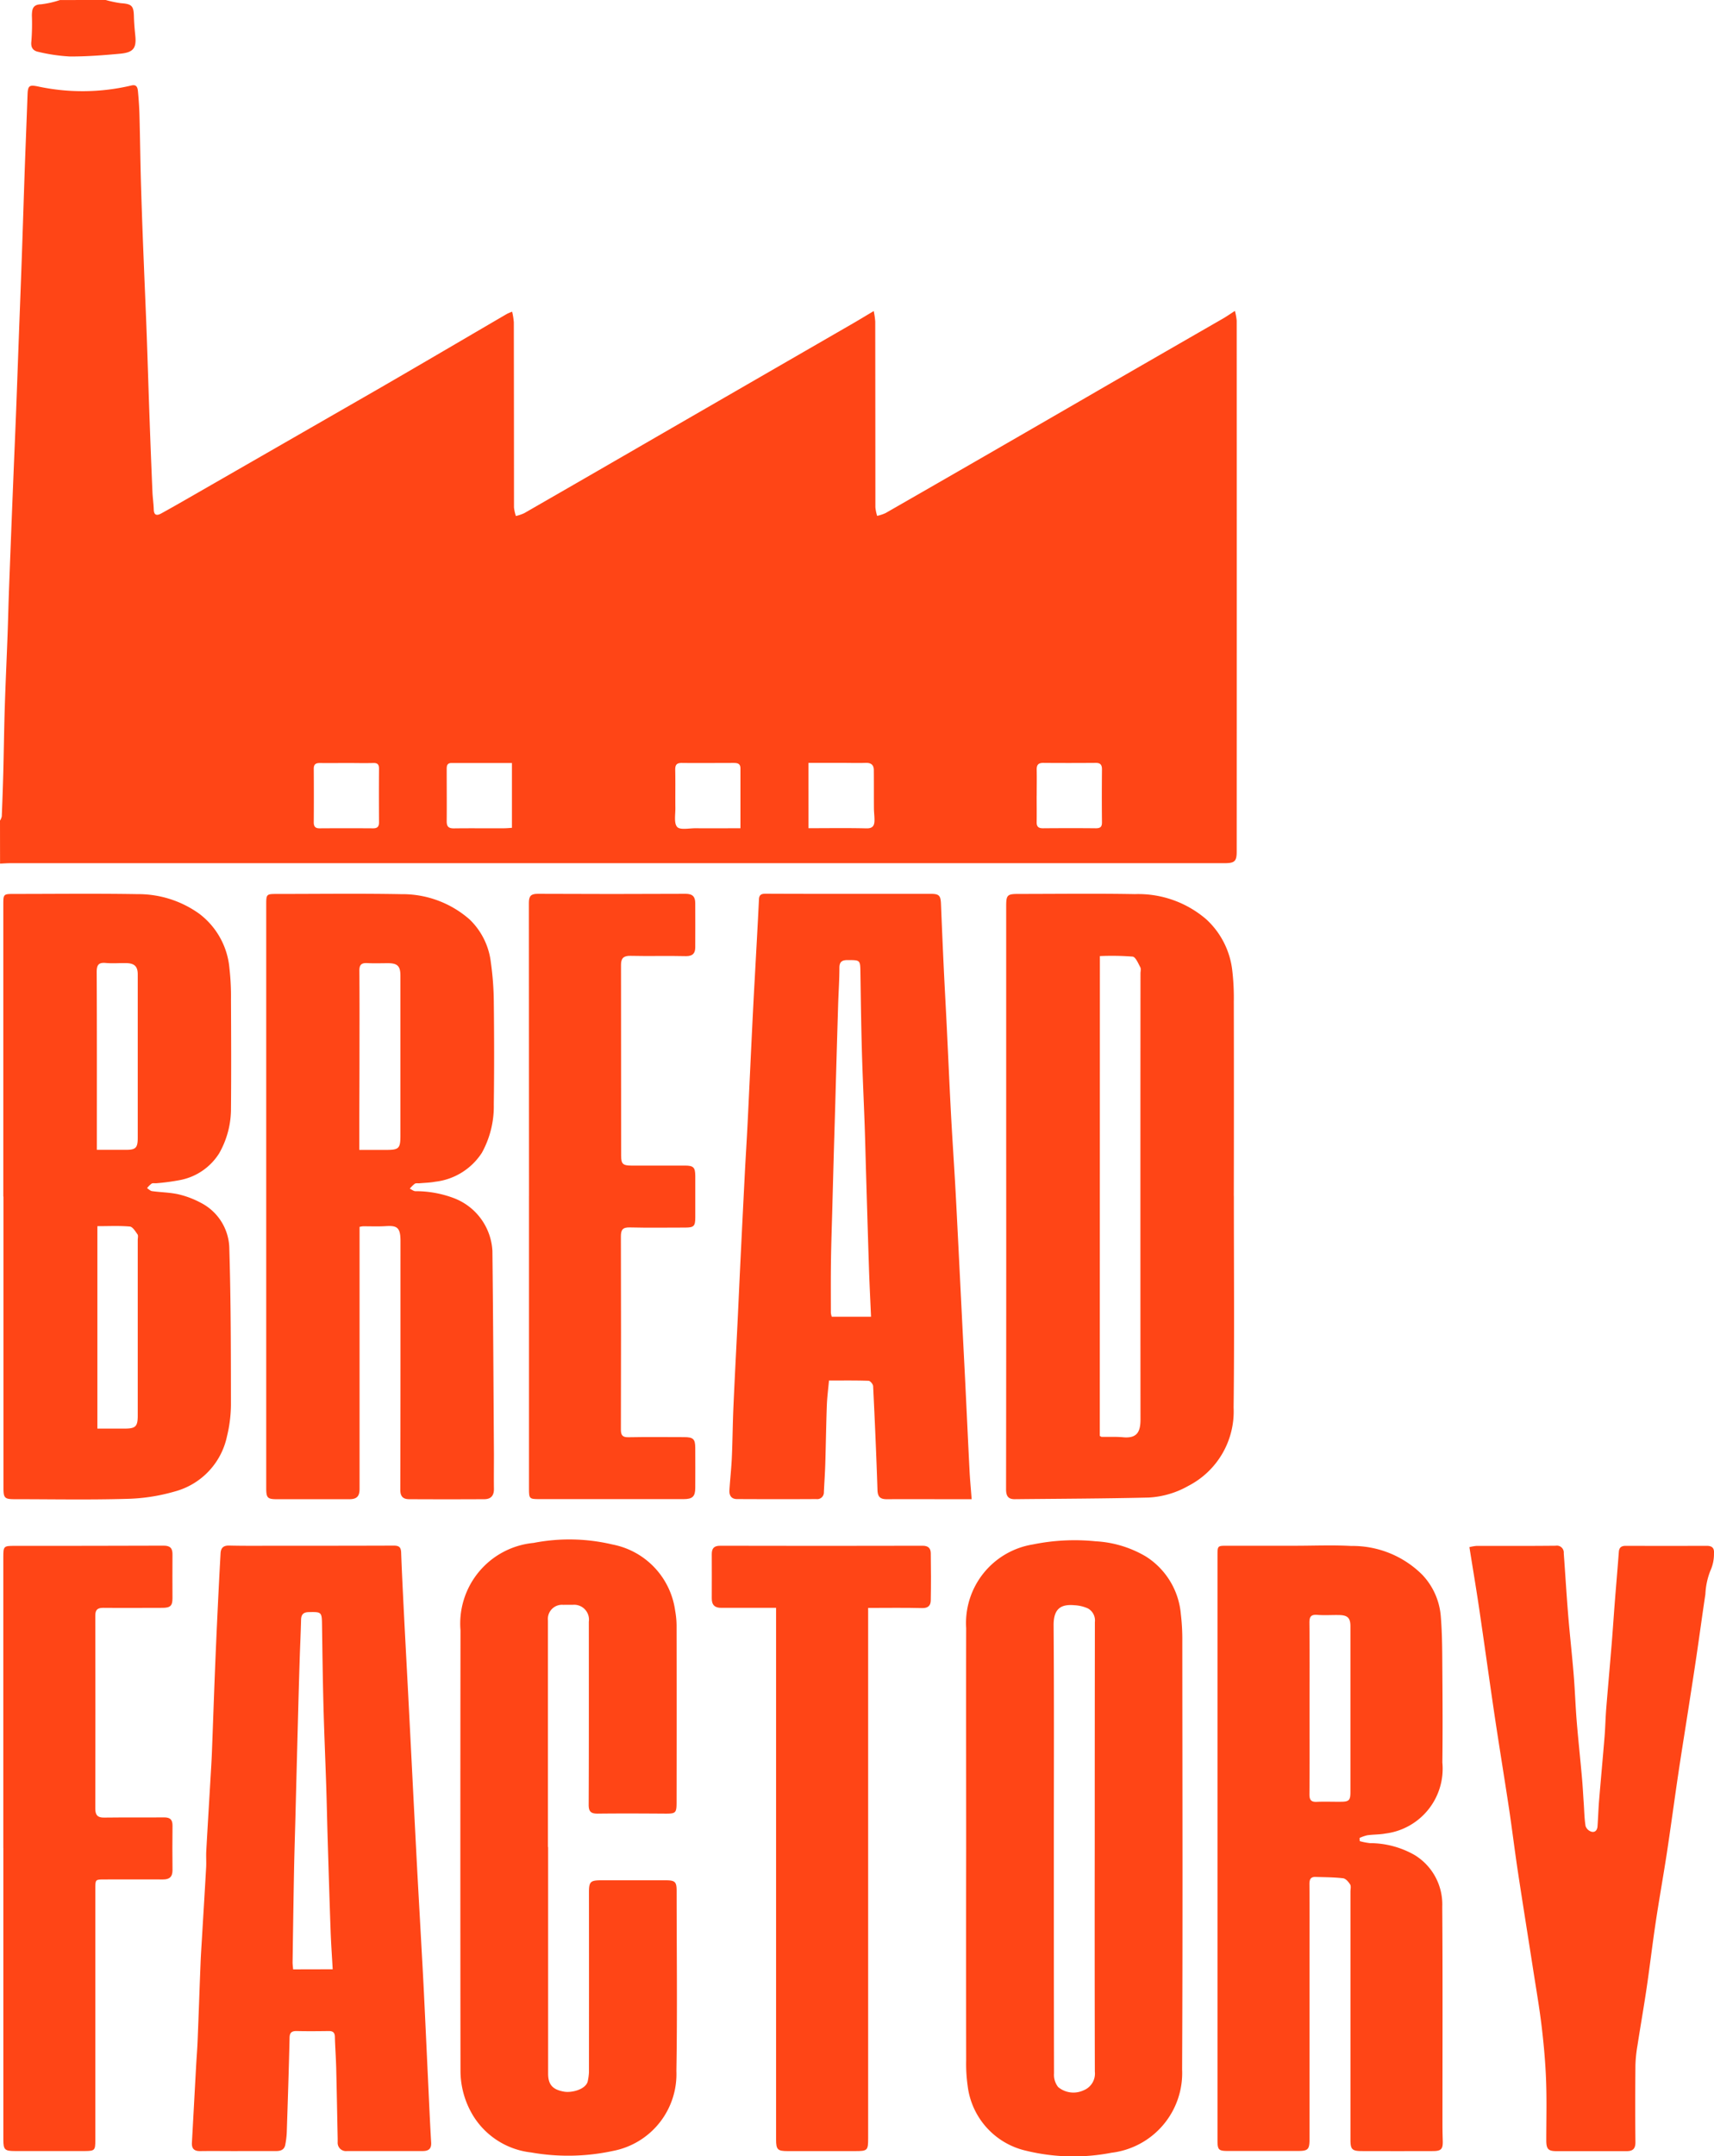
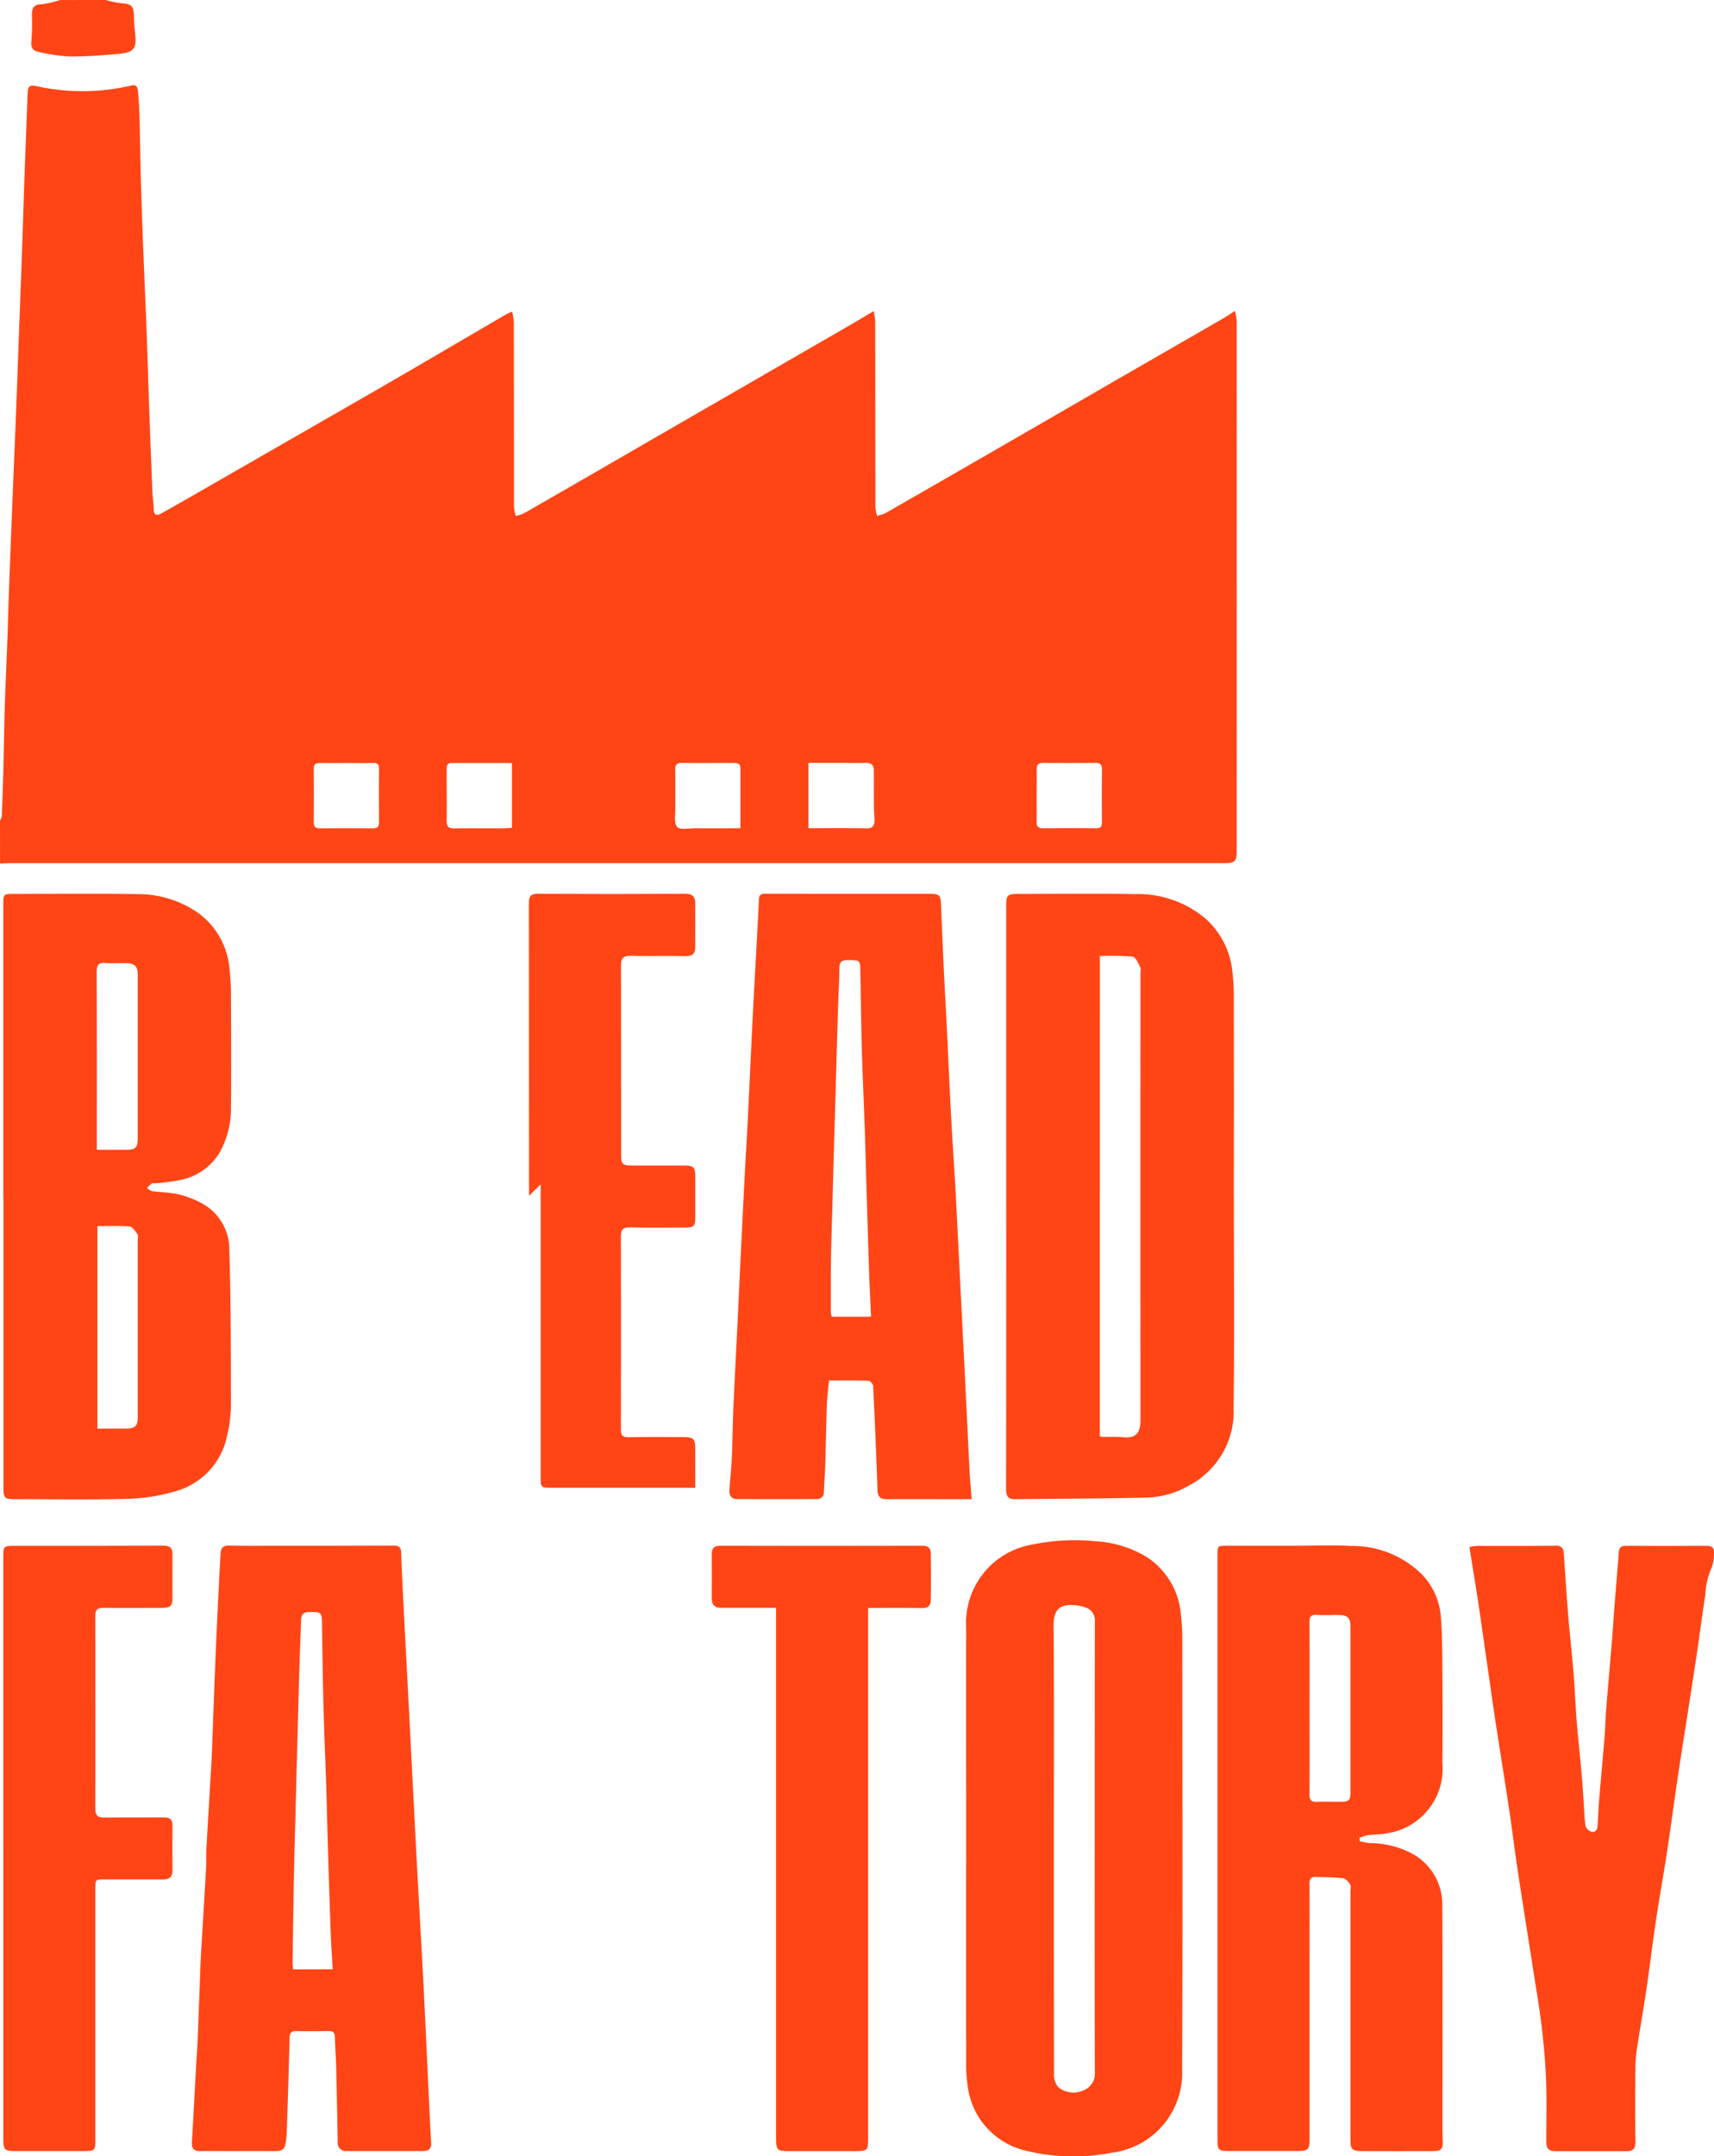
<svg xmlns="http://www.w3.org/2000/svg" width="96.92" height="121.862" viewBox="0 0 96.92 121.862">
  <g id="Group_7" data-name="Group 7" transform="translate(-221.266 -67.839)">
    <path id="Path_1" data-name="Path 1" d="M221.266,150.083a.755.755,0,0,0,.1-.237q.051-1.227.085-2.454c.032-1.235.046-2.472.085-3.707.043-1.367.108-2.734.158-4.1.032-.858.05-1.716.082-2.574q.118-3.135.245-6.269c.051-1.274.108-2.547.157-3.821.057-1.475.108-2.949.163-4.424.053-1.435.11-2.869.16-4.3.057-1.623.106-3.247.163-4.87.05-1.42.109-2.84.159-4.26.018-.508.093-.57.545-.484a12.034,12.034,0,0,0,5.321-.044c.328-.084.362.15.381.364.041.44.071.881.083,1.323.034,1.3.048,2.6.086,3.907.044,1.5.1,3,.162,4.506.05,1.3.111,2.6.158,3.9.059,1.622.107,3.244.166,4.866q.073,2.05.161,4.1c.014.334.065.666.075,1s.183.351.417.222c.527-.29,1.05-.588,1.572-.888q5.35-3.072,10.7-6.147c2.435-1.406,4.858-2.833,7.287-4.249a2.931,2.931,0,0,1,.289-.121,4.02,4.02,0,0,1,.095.6q.008,5.231.009,10.462a2.277,2.277,0,0,0,.108.485,2.53,2.53,0,0,0,.471-.16q3.955-2.273,7.9-4.557,5.343-3.083,10.685-6.166c.368-.213.731-.434,1.178-.7a4.552,4.552,0,0,1,.085.588q.007,5.251.008,10.5a2.435,2.435,0,0,0,.1.487,2.432,2.432,0,0,0,.473-.156q3.732-2.139,7.457-4.29,2.646-1.526,5.29-3.058,3.167-1.825,6.335-3.647c.205-.118.4-.255.676-.433a3.48,3.48,0,0,1,.1.551q.006,15.007,0,30.014c0,.527-.113.638-.628.647-.121,0-.242,0-.363,0H221.869c-.2,0-.4.016-.6.024Zm45.718.429c1.125,0,2.2-.017,3.275.009.385.009.458-.182.455-.483,0-.214-.029-.427-.031-.641-.005-.722,0-1.444-.006-2.166,0-.3-.159-.42-.46-.41-.457.015-.915,0-1.373,0h-1.861Zm-16.773-3.684c-1.185,0-2.3,0-3.414,0-.249,0-.273.157-.272.35,0,.982.009,1.963,0,2.944,0,.3.107.4.4.4.954-.013,1.909,0,2.863-.006.13,0,.259-.015.426-.024v-3.659Zm12.924,3.684c0-1.177,0-2.278,0-3.379,0-.292-.188-.309-.408-.308-.967,0-1.935.012-2.9,0-.314-.005-.386.12-.38.406.015.712,0,1.424.008,2.136.005.37-.09.858.1,1.073.168.186.68.072,1.04.075.829.006,1.658,0,2.538,0m-22.252-3.686c-.511,0-1.022.007-1.533,0-.236,0-.342.078-.34.326q.011,1.513,0,3.026c0,.239.088.34.332.338q1.513-.01,3.026,0c.244,0,.333-.1.332-.338-.006-1.009-.008-2.018,0-3.026,0-.245-.08-.334-.326-.327-.5.014-1,0-1.493,0m39.006,1.843c0,.5.007.994,0,1.491-.006.262.1.356.36.354.994-.008,1.988-.01,2.982,0,.259,0,.354-.076.351-.344-.012-.994-.009-1.988,0-2.982,0-.251-.081-.37-.347-.368-.994.007-1.988.009-2.982,0-.292,0-.368.133-.362.4.011.483,0,.967,0,1.451" transform="translate(0 -35.867)" fill="#ff4516" />
    <path id="Path_2" data-name="Path 2" d="M240.417,67.839a6.159,6.159,0,0,0,.856.18c.613.044.723.145.738.741.009.36.04.721.077,1.08.075.718-.1.964-.863,1.035-.944.087-1.893.161-2.84.156a9.8,9.8,0,0,1-1.771-.26c-.3-.059-.448-.235-.4-.606a12.874,12.874,0,0,0,.028-1.45c.007-.338.038-.62.515-.632a5.35,5.35,0,0,0,1.074-.242Z" transform="translate(-13.173)" fill="#ff4516" />
    <path id="Path_3" data-name="Path 3" d="M222.845,512.194q0-8.24,0-16.481c0-.622,0-.623.631-.623,2.316,0,4.632-.028,6.947.011a5.913,5.913,0,0,1,3.5,1.106,4.34,4.34,0,0,1,1.711,3.106,13.812,13.812,0,0,1,.085,1.724c.01,2.06.019,4.121,0,6.18a5.08,5.08,0,0,1-.666,2.529,3.356,3.356,0,0,1-2.239,1.519,12.4,12.4,0,0,1-1.306.174c-.093.011-.205-.02-.277.022a1.364,1.364,0,0,0-.258.255c.094.059.183.156.283.17.5.069,1.016.071,1.506.183a5.166,5.166,0,0,1,1.264.482,2.958,2.958,0,0,1,1.6,2.627c.089,2.929.088,5.862.091,8.793a7.775,7.775,0,0,1-.226,1.78,4.1,4.1,0,0,1-2.954,3.11,10.593,10.593,0,0,1-2.754.417c-2.1.059-4.2.019-6.3.018-.559,0-.629-.07-.629-.622q0-8.24,0-16.481m5.31,1.673v11.44h1.553c.606,0,.73-.123.73-.725q0-4.967,0-9.935c0-.108.038-.245-.013-.317-.121-.171-.275-.429-.434-.442-.6-.052-1.2-.021-1.836-.021m-.029-4.315h1.66c.536,0,.651-.115.652-.67q0-4.622,0-9.243c0-.444-.179-.627-.634-.638-.39-.01-.783.027-1.17-.009-.419-.039-.519.119-.517.522.015,3.189.009,6.377.009,9.566Z" transform="translate(-1.392 -376.729)" fill="#ff4516" />
    <path id="Path_4" data-name="Path 4" d="M715.32,512.16c0,3.985.033,7.97-.014,11.955a4.729,4.729,0,0,1-2.557,4.42,5.072,5.072,0,0,1-2.243.661c-2.526.06-5.054.067-7.581.093-.383,0-.486-.2-.486-.565q.014-9.774.007-19.547,0-6.7,0-13.409c0-.624.063-.685.693-.685,2.194,0,4.388-.03,6.582.01a5.891,5.891,0,0,1,4.028,1.414,4.631,4.631,0,0,1,1.481,2.9,13.3,13.3,0,0,1,.087,1.765q.011,5.493,0,10.985m-7.578,13.557c.06.031.082.052.106.053.4.007.809-.016,1.21.022.784.073.985-.3.985-1q-.009-12.6,0-25.206c0-.121.04-.265-.011-.359-.12-.222-.265-.58-.434-.6a15.542,15.542,0,0,0-1.851-.029Z" transform="translate(-424.284 -376.722)" fill="#ff4516" />
-     <path id="Path_5" data-name="Path 5" d="M353.846,513.891v.492q0,5.715,0,11.43,0,1.446,0,2.892c0,.419-.16.579-.579.58q-2.039,0-4.079,0c-.551,0-.62-.073-.62-.632q0-16.479,0-32.959c0-.606.008-.615.611-.615,2.342,0,4.685-.032,7.027.012a5.749,5.749,0,0,1,3.866,1.432,4.005,4.005,0,0,1,1.2,2.442,16.774,16.774,0,0,1,.164,2.156c.022,1.952.027,3.9,0,5.856a5.419,5.419,0,0,1-.673,2.728,3.631,3.631,0,0,1-2.644,1.638c-.287.055-.583.059-.876.086-.093.008-.206-.016-.276.028a1.7,1.7,0,0,0-.28.278c.107.05.213.142.32.142a6.1,6.1,0,0,1,2.192.4,3.385,3.385,0,0,1,2.159,2.977c.044,3.833.061,7.666.086,11.5,0,.646-.009,1.293,0,1.939.008.387-.17.589-.543.591q-2.12.011-4.24,0c-.338,0-.513-.133-.512-.537.015-4.685.009-9.371.011-14.056,0-.773-.2-.879-.831-.839-.429.027-.861.007-1.292.009a1.623,1.623,0,0,0-.19.033m-.011-4.35h1.52c.715,0,.8-.083.8-.81,0-1.144,0-2.287,0-3.431q0-2.806,0-5.611c0-.535-.167-.7-.7-.7-.39,0-.781.016-1.17-.005-.325-.018-.454.085-.451.431.014,1.635.007,3.271.006,4.906,0,1.13-.007,2.261-.01,3.391,0,.59,0,1.179,0,1.831" transform="translate(-112.248 -376.717)" fill="#ff4516" />
    <path id="Path_6" data-name="Path 6" d="M811.657,823.34a3.689,3.689,0,0,0,.571.112,5.117,5.117,0,0,1,2.525.67,3.265,3.265,0,0,1,1.567,2.915c.029,4.12.011,8.24.012,12.361,0,.3.008.592.016.888.012.458-.088.569-.561.57q-2,.006-4,0c-.568,0-.658-.091-.658-.649q0-7.009,0-14.017c0-.135.045-.3-.016-.4-.093-.147-.25-.334-.4-.352-.515-.061-1.038-.059-1.558-.076-.281-.009-.347.145-.345.408.011,1.373.005,2.747.005,4.12q0,5.13,0,10.26c0,.625-.075.7-.686.7q-1.959,0-3.918,0c-.538,0-.6-.063-.6-.6q0-16.522,0-33.043c0-.562,0-.562.547-.562H808c1.057,0,2.116-.046,3.17.012a5.581,5.581,0,0,1,4.021,1.629,3.851,3.851,0,0,1,1.042,2.3c.091,1.067.085,2.145.093,3.218.013,1.7.021,3.393,0,5.09a3.692,3.692,0,0,1-3.211,4.014c-.339.065-.693.051-1.036.1a2.192,2.192,0,0,0-.434.151c0,.06.006.121.01.181m-2.839-7.524c0,1.628.007,3.255-.006,4.883,0,.316.1.434.417.419.443-.021.887,0,1.331-.005.493,0,.569-.073.569-.556q0-4.681,0-9.363c0-.463-.154-.622-.626-.632-.417-.01-.836.023-1.25-.01-.373-.029-.446.121-.442.462.016,1.6.007,3.2.007,4.8" transform="translate(-513.5 -651.447)" fill="#ff4516" />
    <path id="Path_7" data-name="Path 7" d="M583.809,529.318h-.844c-1.319,0-2.638-.007-3.957,0-.376,0-.515-.137-.527-.523-.064-1.957-.15-3.914-.246-5.869-.005-.109-.166-.3-.259-.3-.738-.025-1.476-.014-2.237-.014-.044.49-.106.951-.122,1.414-.04,1.1-.054,2.2-.088,3.3-.016.536-.055,1.07-.079,1.606a.376.376,0,0,1-.429.378c-1.494.009-2.988.007-4.482,0-.322,0-.448-.206-.43-.5.038-.613.108-1.225.136-1.839.042-.939.047-1.879.088-2.818.072-1.646.161-3.292.241-4.938.055-1.138.105-2.276.161-3.414q.12-2.451.245-4.9c.049-.949.111-1.9.158-2.847.085-1.713.162-3.426.246-5.138.05-1.017.1-2.034.159-3.051.079-1.483.166-2.965.236-4.449.014-.291.171-.318.4-.317q1.736.008,3.473.007H581.5c.468,0,.553.1.572.565q.074,1.866.162,3.732c.049,1.03.108,2.059.159,3.089.083,1.685.156,3.372.245,5.057.071,1.336.163,2.671.239,4.007.059,1.042.11,2.085.163,3.127q.122,2.428.243,4.856c.053,1.057.109,2.114.161,3.171.082,1.672.159,3.344.244,5.015.026.506.075,1.011.118,1.588m-5.689-10.307c-.04-.914-.085-1.781-.114-2.648-.059-1.785-.11-3.571-.164-5.357-.028-.925-.049-1.85-.081-2.775-.05-1.406-.118-2.812-.158-4.219-.041-1.477-.061-2.955-.083-4.433-.011-.735,0-.724-.727-.726-.319,0-.461.1-.462.44,0,.7-.051,1.4-.072,2.095q-.085,2.819-.163,5.638c-.026.912-.055,1.824-.081,2.736q-.042,1.509-.082,3.018c-.027,1.006-.063,2.011-.078,3.017s-.008,1.993-.007,2.989a1.023,1.023,0,0,0,.052.225Z" transform="translate(-307.597 -376.75)" fill="#ff4516" />
    <path id="Path_8" data-name="Path 8" d="M315.6,840.9c-.7,0-1.4-.01-2.1,0-.342.006-.5-.122-.483-.472.081-1.443.157-2.885.237-4.328.027-.481.066-.962.086-1.443.059-1.46.108-2.92.166-4.38.018-.468.05-.935.078-1.4.079-1.337.163-2.673.237-4.01.017-.309-.009-.62.008-.929.074-1.349.158-2.7.236-4.047.03-.508.063-1.016.083-1.525.058-1.474.106-2.948.165-4.422q.073-1.827.161-3.654.075-1.585.163-3.169c.016-.3.149-.451.485-.443.861.021,1.723.011,2.584.011,2.242,0,4.484,0,6.726-.008.3,0,.405.092.416.387.042,1.138.1,2.276.157,3.414.078,1.538.162,3.076.242,4.614q.123,2.368.242,4.735.122,2.387.246,4.775c.077,1.444.16,2.887.239,4.331.054.99.112,1.979.16,2.969.085,1.725.163,3.451.245,5.177.053,1.11.1,2.221.166,3.331.023.37-.161.482-.474.483-1.427,0-2.854,0-4.281,0a.471.471,0,0,1-.531-.5c0-.067,0-.135,0-.2-.027-1.33-.05-2.659-.083-3.989-.015-.589-.06-1.177-.075-1.766-.006-.247-.115-.33-.348-.327-.6.008-1.209.014-1.814,0-.291-.005-.4.1-.4.4-.041,1.773-.1,3.545-.158,5.317a4.789,4.789,0,0,1-.086.714c-.051.275-.256.351-.51.351-.727,0-1.454,0-2.181,0m5.373-10.273c-.043-.775-.092-1.454-.116-2.135-.061-1.7-.112-3.4-.164-5.1-.031-1.006-.05-2.012-.082-3.017-.05-1.528-.117-3.055-.158-4.583s-.061-3.087-.083-4.63c-.01-.723-.025-.736-.745-.721-.306.006-.433.133-.44.436-.017.724-.053,1.447-.076,2.171q-.045,1.407-.082,2.815-.083,3.1-.162,6.2c-.026,1.006-.059,2.012-.078,3.018-.032,1.719-.057,3.438-.082,5.156,0,.116.018.232.031.395Z" transform="translate(-80.899 -651.49)" fill="#ff4516" />
    <path id="Path_9" data-name="Path 9" d="M683.34,821.5c0-4.145-.009-8.291,0-12.437a4.5,4.5,0,0,1,3.776-4.728,11.764,11.764,0,0,1,3.544-.178,6.251,6.251,0,0,1,2.84.858,4.282,4.282,0,0,1,1.978,3.249,12.076,12.076,0,0,1,.084,1.562c.005,8.062.027,16.125-.011,24.187a4.536,4.536,0,0,1-3.986,4.7,11.286,11.286,0,0,1-4.82-.109,4.285,4.285,0,0,1-3.32-3.667,8.84,8.84,0,0,1-.085-1.44q-.009-6,0-11.993m4.958-.037c0,4.254,0,8.509.01,12.763a1.117,1.117,0,0,0,.232.77,1.352,1.352,0,0,0,1.439.186,1.017,1.017,0,0,0,.637-1.056q-.015-6.442-.006-12.884,0-6.26.008-12.52a.776.776,0,0,0-.393-.774,2.134,2.134,0,0,0-.762-.182c-.748-.066-1.185.176-1.178,1.137.031,4.187.013,8.374.013,12.561" transform="translate(-407.441 -649.211)" fill="#ff4516" />
-     <path id="Path_10" data-name="Path 10" d="M446.42,821.2q0,6.4,0,12.8c0,.621.252.907.9,1.021.448.079,1.272-.136,1.348-.621a3.117,3.117,0,0,0,.061-.47q.005-5.089,0-10.178c0-.589.086-.675.67-.676q1.837,0,3.675,0c.525,0,.613.089.613.6,0,3.393.043,6.786-.014,10.177a4.418,4.418,0,0,1-3.591,4.519,12.015,12.015,0,0,1-4.626.085,4.426,4.426,0,0,1-3.277-2.078,4.894,4.894,0,0,1-.714-2.554q-.016-12.439,0-24.879a4.581,4.581,0,0,1,4.132-4.937,10.561,10.561,0,0,1,4.457.088,4.418,4.418,0,0,1,3.549,3.74,4.942,4.942,0,0,1,.081.836q.008,4.988,0,9.976c0,.632-.043.664-.664.66-1.265-.008-2.531-.015-3.8,0-.38,0-.508-.112-.506-.507.014-3.446.009-6.893.008-10.339a.84.84,0,0,0-.922-.955c-.175-.006-.35,0-.525,0a.8.8,0,0,0-.865.88q0,6.4,0,12.8" transform="translate(-194.16 -648.971)" fill="#ff4516" />
    <path id="Path_11" data-name="Path 11" d="M924.011,806.8a2.485,2.485,0,0,1,.4-.071c1.494,0,2.988.006,4.482-.01a.39.39,0,0,1,.457.422c.086,1.16.154,2.321.249,3.48.093,1.131.22,2.259.313,3.39.072.88.1,1.764.172,2.644.088,1.077.207,2.151.3,3.227.043.48.065.961.1,1.442.027.413.033.83.1,1.238a.508.508,0,0,0,.31.312c.224.073.351-.08.366-.3.034-.48.048-.962.087-1.442.1-1.212.213-2.423.312-3.634.042-.521.051-1.044.092-1.564.1-1.238.212-2.475.313-3.713.062-.759.111-1.519.17-2.278.075-.96.159-1.919.231-2.878.02-.26.157-.341.4-.34q2.281.007,4.563,0c.3,0,.442.111.416.43a2.256,2.256,0,0,1-.207.985,4.1,4.1,0,0,0-.278,1.318c-.176,1.171-.334,2.345-.507,3.517-.15,1.014-.309,2.027-.466,3.04-.184,1.184-.377,2.367-.553,3.553-.227,1.528-.431,3.06-.663,4.588-.2,1.289-.43,2.572-.623,3.861-.184,1.224-.327,2.453-.507,3.678-.161,1.091-.353,2.177-.521,3.267a7.834,7.834,0,0,0-.116,1.112c-.013,1.454-.016,2.908,0,4.361,0,.38-.163.5-.5.5-1.319,0-2.638,0-3.957,0-.47,0-.582-.118-.584-.6,0-1.131.031-2.263-.011-3.392-.037-1.012-.128-2.024-.247-3.03-.125-1.056-.308-2.106-.471-3.157-.29-1.868-.591-3.734-.874-5.6-.179-1.185-.324-2.375-.5-3.56-.286-1.894-.6-3.785-.878-5.68s-.541-3.8-.821-5.692c-.166-1.118-.354-2.232-.543-3.415" transform="translate(-619.66 -651.522)" fill="#ff4516" />
-     <path id="Path_12" data-name="Path 12" d="M474.225,512.165q0-8.278-.007-16.555c0-.388.117-.513.509-.511q4.179.021,8.358,0c.4,0,.538.171.54.522,0,.835.007,1.669,0,2.5,0,.322-.127.5-.513.5-1.049-.026-2.1.008-3.149-.017-.393-.01-.535.14-.535.507q0,5.391.007,10.783c0,.474.1.562.58.564,1.009,0,2.019,0,3.028,0,.484,0,.582.1.584.592q0,1.171,0,2.342c0,.485-.08.568-.557.569-1.05,0-2.1.018-3.149-.008-.406-.01-.5.142-.5.516q.015,5.452,0,10.9c0,.327.086.448.43.442,1.049-.02,2.1-.008,3.149-.006.511,0,.624.108.626.6q.006,1.131,0,2.262c0,.493-.155.641-.659.641q-4.078,0-8.157,0c-.567,0-.586-.028-.586-.59q0-8.279,0-16.557" transform="translate(-223.046 -376.745)" fill="#ff4516" />
+     <path id="Path_12" data-name="Path 12" d="M474.225,512.165q0-8.278-.007-16.555c0-.388.117-.513.509-.511q4.179.021,8.358,0c.4,0,.538.171.54.522,0,.835.007,1.669,0,2.5,0,.322-.127.5-.513.5-1.049-.026-2.1.008-3.149-.017-.393-.01-.535.14-.535.507q0,5.391.007,10.783c0,.474.1.562.58.564,1.009,0,2.019,0,3.028,0,.484,0,.582.1.584.592q0,1.171,0,2.342c0,.485-.08.568-.557.569-1.05,0-2.1.018-3.149-.008-.406-.01-.5.142-.5.516q.015,5.452,0,10.9c0,.327.086.448.43.442,1.049-.02,2.1-.008,3.149-.006.511,0,.624.108.626.6q.006,1.131,0,2.262q-4.078,0-8.157,0c-.567,0-.586-.028-.586-.59q0-8.279,0-16.557" transform="translate(-223.046 -376.745)" fill="#ff4516" />
    <path id="Path_13" data-name="Path 13" d="M222.845,823.785q0-8.221,0-16.442c0-.62.021-.64.632-.64,2.814,0,5.628,0,8.442-.011.379,0,.5.165.492.512-.009.821,0,1.643,0,2.464,0,.421-.124.537-.564.538-1.118,0-2.235.011-3.352,0-.339,0-.449.121-.448.447q.009,5.454,0,10.907c0,.353.13.509.5.5,1.131-.015,2.262,0,3.393-.011.355,0,.477.142.473.48q-.015,1.252,0,2.5c0,.383-.174.529-.539.527-1.1-.006-2.208,0-3.312,0-.511,0-.514,0-.514.525q0,7.11,0,14.22c0,.563-.037.6-.587.605q-1.979,0-3.958,0c-.578,0-.656-.078-.656-.643q0-8.241,0-16.482" transform="translate(-1.392 -651.499)" fill="#ff4516" />
    <path id="Path_14" data-name="Path 14" d="M570.565,810.222v29.965c0,.708-.03.737-.755.737h-3.8c-.565,0-.65-.087-.65-.652q0-14.72,0-29.441v-.61h-2.043c-.35,0-.7,0-1.05,0-.365.005-.547-.157-.544-.533.006-.835,0-1.669,0-2.5,0-.33.124-.477.481-.476q5.724.014,11.449,0c.328,0,.45.16.454.425.014.888.016,1.777,0,2.665-.006.281-.143.442-.488.433-.994-.026-1.99-.009-3.057-.009" transform="translate(-300.209 -651.514)" fill="#ff4516" />
  </g>
</svg>